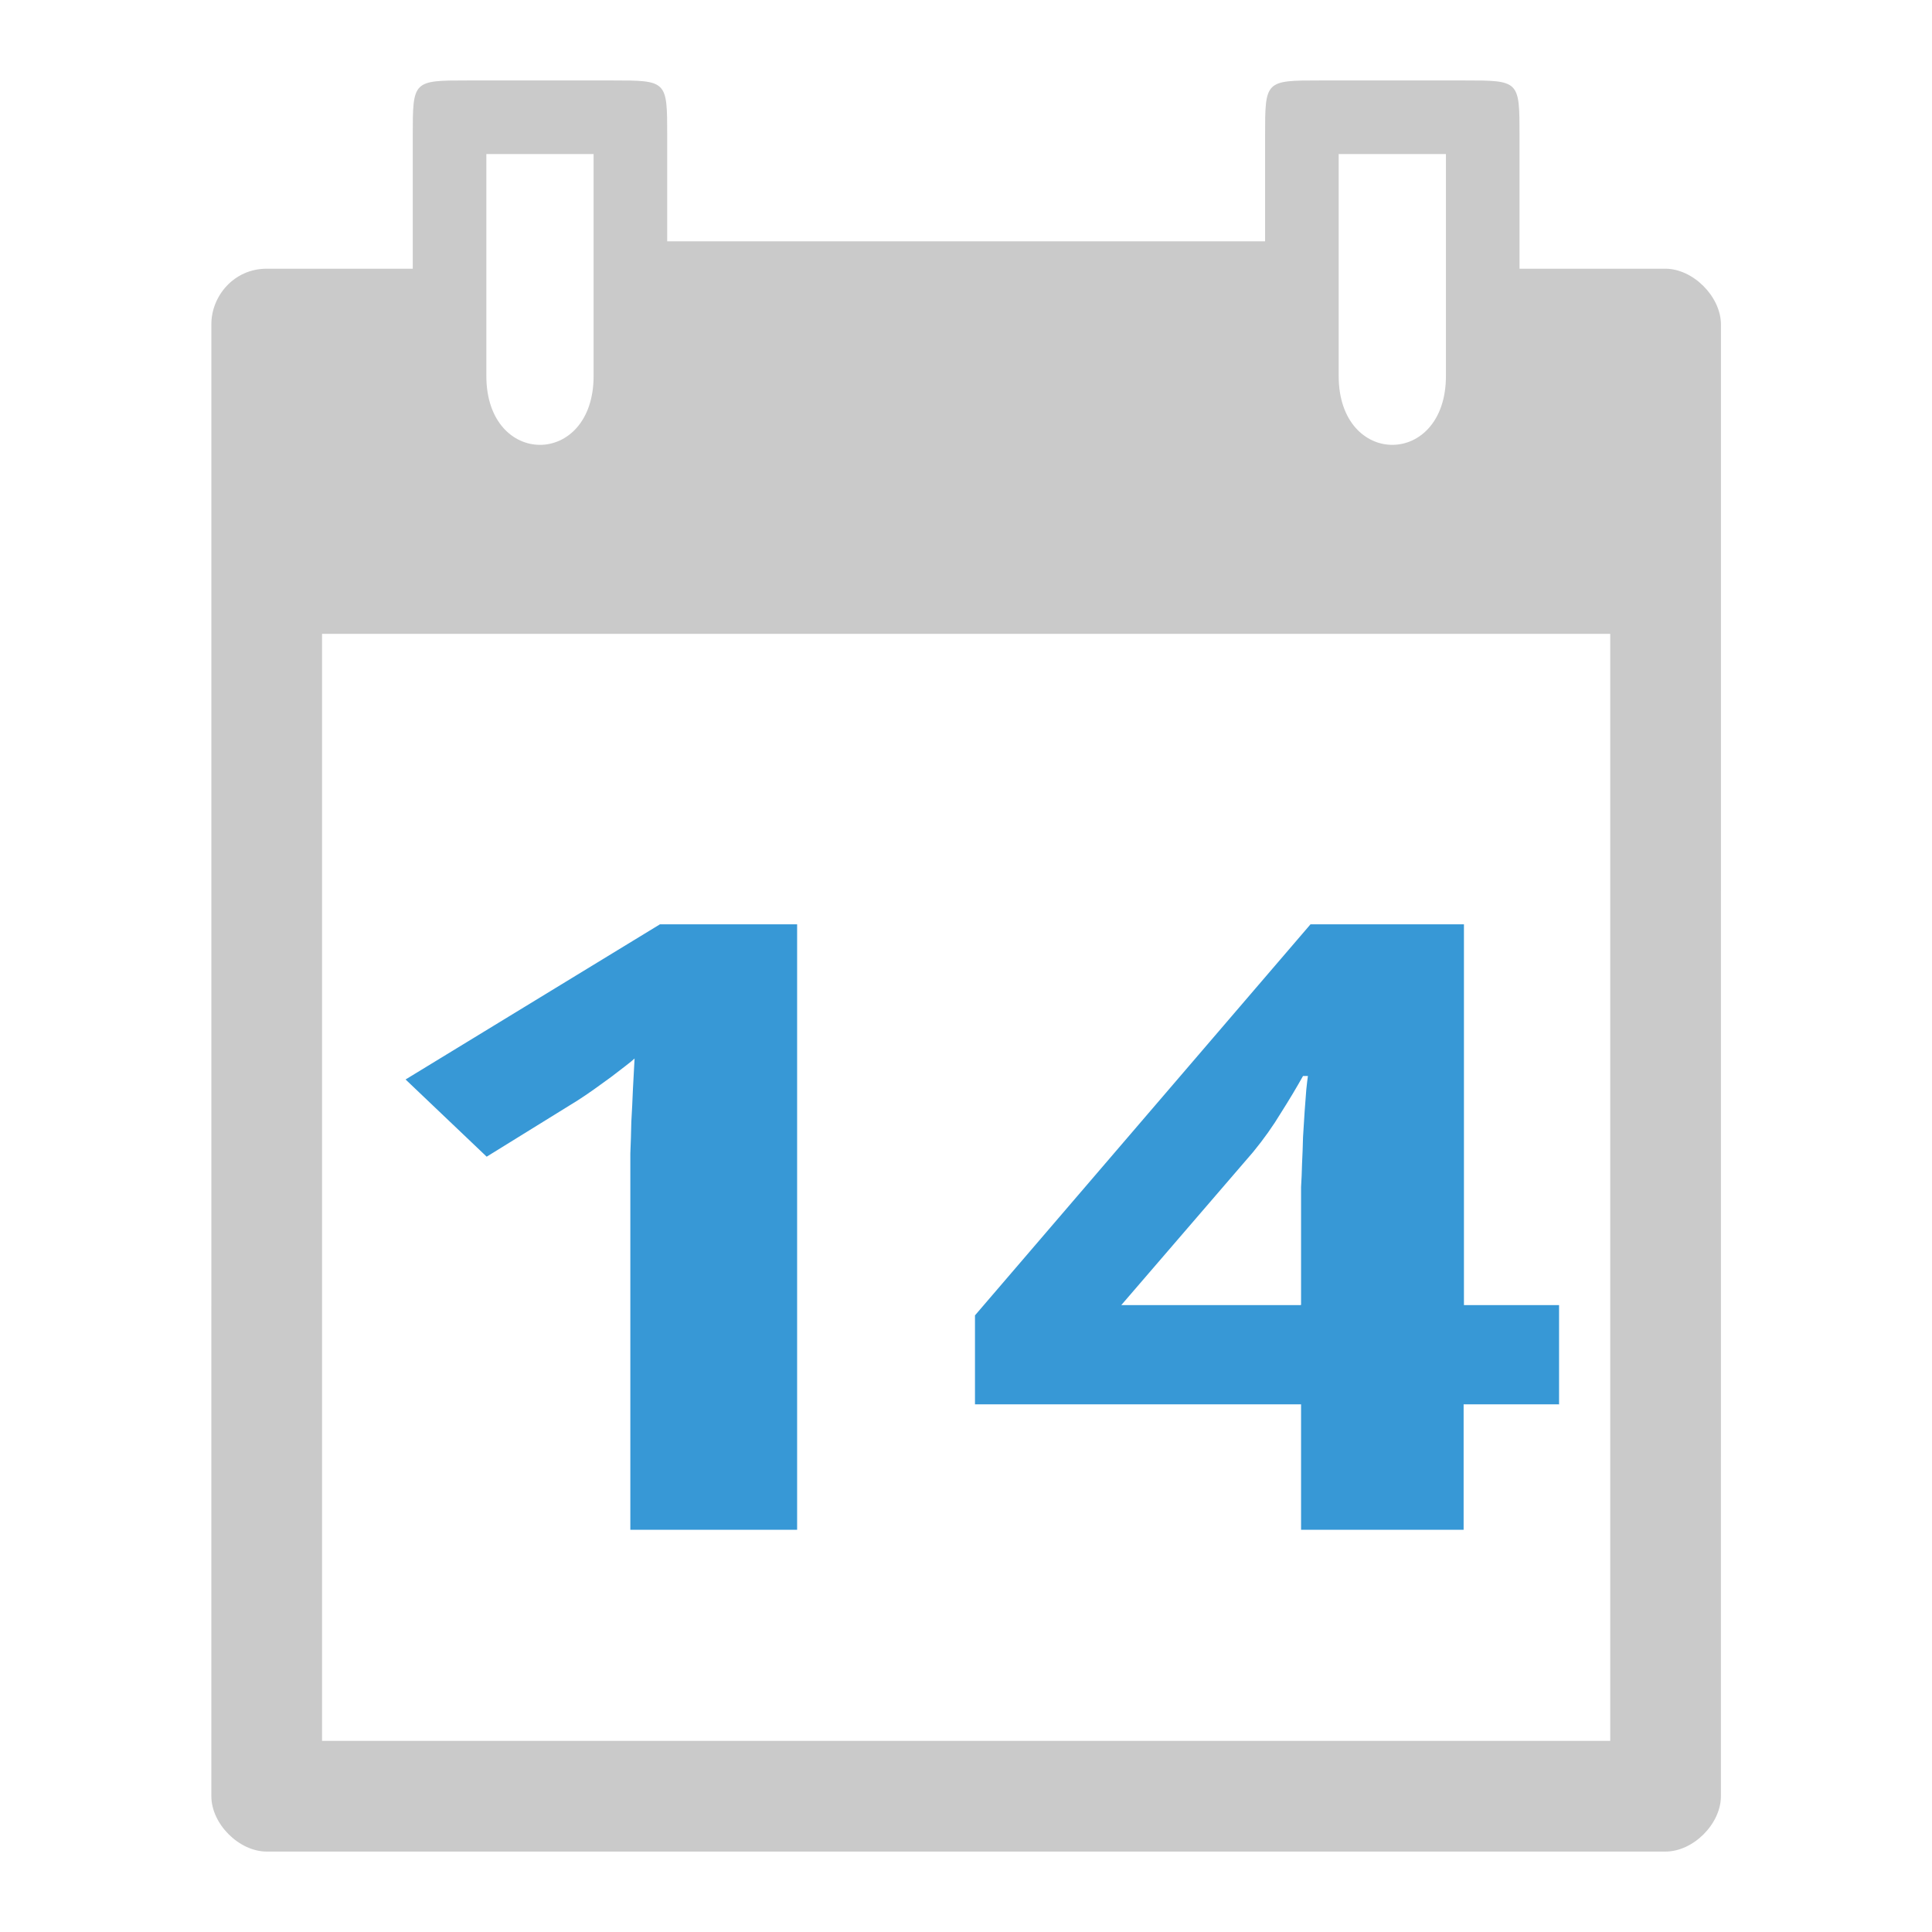
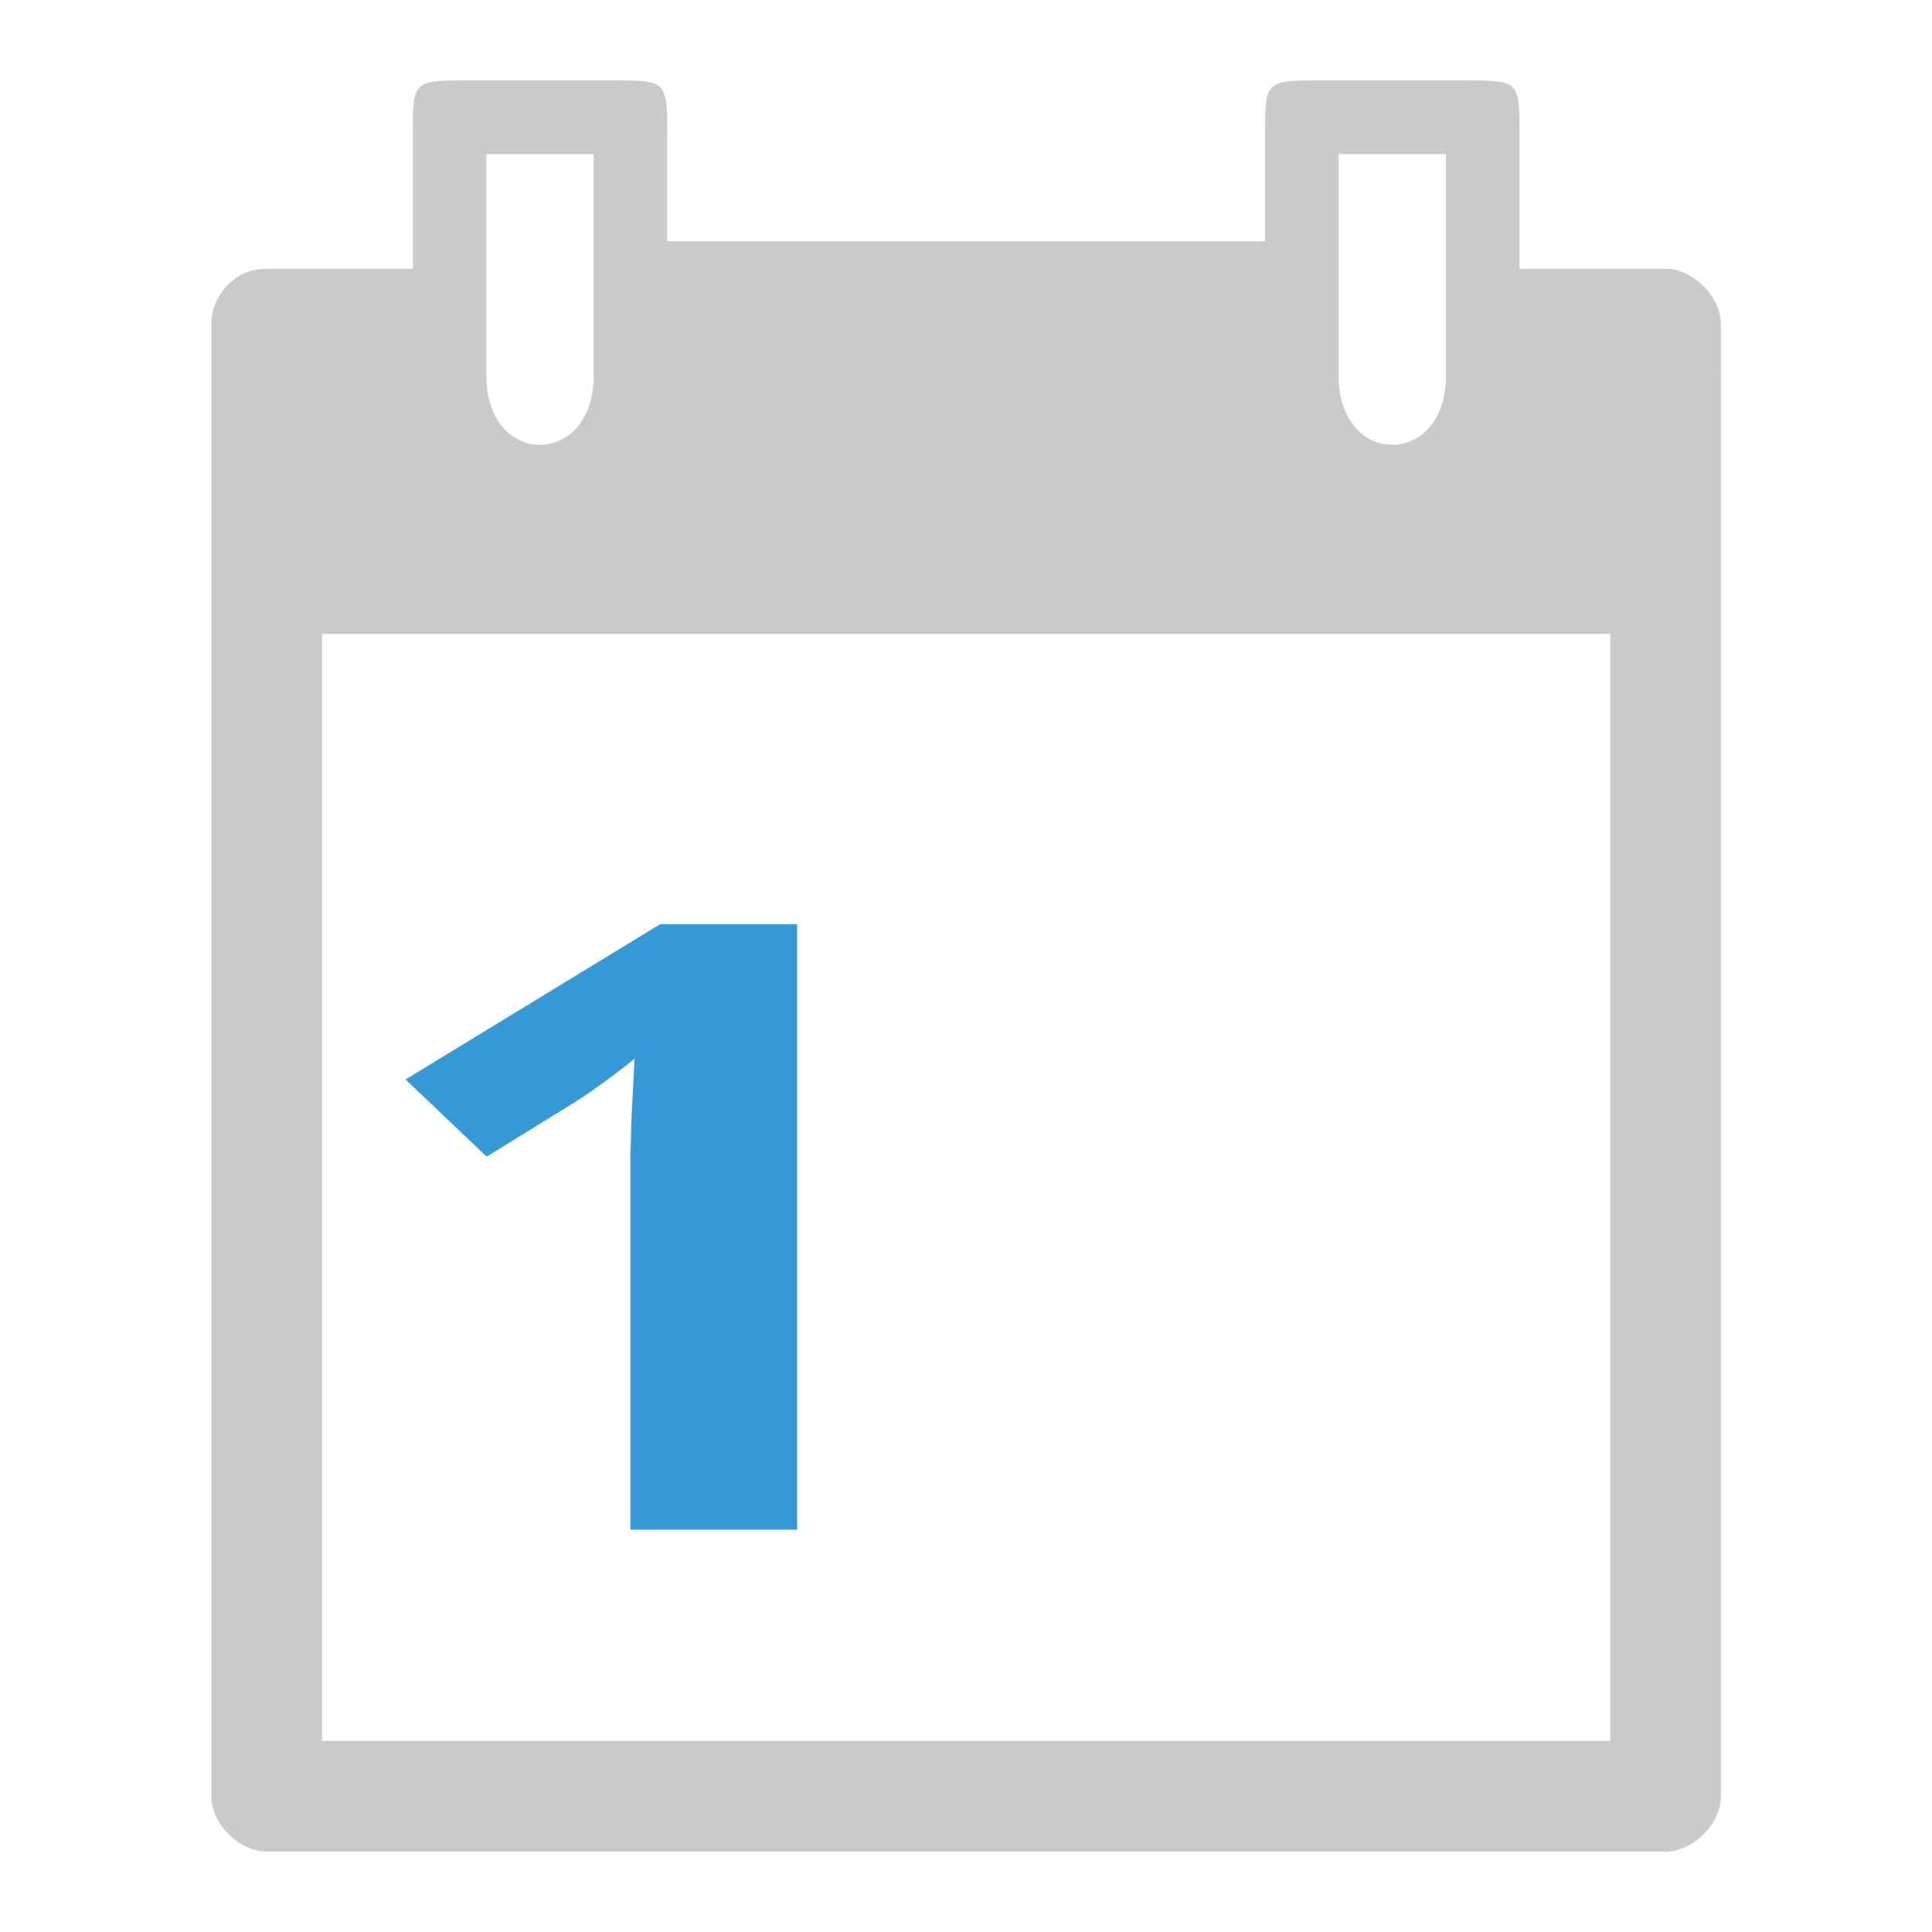
<svg xmlns="http://www.w3.org/2000/svg" xmlns:ns1="http://www.inkscape.org/namespaces/inkscape" xmlns:ns2="http://sodipodi.sourceforge.net/DTD/sodipodi-0.dtd" width="24" viewBox="0 0 6.773 6.773" height="24" id="svg2" version="1.1" ns1:version="0.91 r" ns2:docname="calendar-14.svg">
  <defs id="defs15" />
  <ns2:namedview pagecolor="#ffffff" bordercolor="#666666" borderopacity="1" objecttolerance="10" gridtolerance="10" guidetolerance="10" ns1:pageopacity="0" ns1:pageshadow="2" ns1:window-width="1366" ns1:window-height="747" id="namedview13" showgrid="true" ns1:zoom="5.6568543" ns1:cx="-23.944729" ns1:cy="24.980322" ns1:window-x="0" ns1:window-y="21" ns1:window-maximized="1" ns1:current-layer="svg2" showguides="false">
    <ns1:grid type="xygrid" id="grid4145" originx="0" originy="0" spacingy="0.282" spacingx="0.282" />
  </ns2:namedview>
  <path d="m 1.447,0.476 0,0.466 -0.512,0 c -0.116,0 -0.194,0.097 -0.194,0.194 l -2.723e-5,5.161 c -4.624e-5,0.097 0.097,0.194 0.194,0.194 l 4.904,0 c 0.097,2.2e-6 0.194,-0.097 0.194,-0.194 l 1.349e-4,-5.161 C 6.032,1.039 5.935,0.942 5.838,0.942 l -0.511,0 0,-0.466 C 5.327,0.282 5.327,0.282 5.133,0.282 l -0.504,0 c -0.194,0 -0.194,0 -0.194,0.194 l 0,0.37 -2.096,0 0,-0.37 c 0,-0.194 0,-0.194 -0.194,-0.194 l -0.504,0 c -0.194,0 -0.194,0 -0.194,0.194 z m 0.258,0.064 0.376,0 0,0.778 c 0,0.322 -0.376,0.322 -0.376,0 z m 2.988,0 0.376,0 0,0.778 c 0,0.322 -0.376,0.322 -0.376,0 z m -3.564,1.682 4.516,0 0,3.881 -4.516,-7.37e-5 z" id="path4" ns1:connector-curvature="0" style="color:#000000;fill:#cacaca" ns2:nodetypes="scccccccccccccccccccsccsccccsscccccc" />
  <g transform="matrix(0.282,0,0,0.282,-9.498,-8.884)" style="font-style:normal;font-variant:normal;font-weight:normal;font-stretch:normal;font-size:20px;line-height:125%;font-family:'Droid Sans';-inkscape-font-specification:'Droid Sans';letter-spacing:0px;word-spacing:0px;fill:#000000;fill-opacity:1;stroke:none;stroke-width:1px;stroke-linecap:butt;stroke-linejoin:miter;stroke-opacity:1" id="flowRoot4147" />
  <g transform="scale(1.142,0.876)" style="font-style:normal;font-variant:normal;font-weight:normal;font-stretch:normal;font-size:3.038px;line-height:125%;font-family:Ubuntu;-inkscape-font-specification:Ubuntu;letter-spacing:0px;word-spacing:0px;fill:#3798d6;fill-opacity:1;stroke:none;stroke-width:1px;stroke-linecap:butt;stroke-linejoin:miter;stroke-opacity:1" id="text4155">
    <path d="m 2.447,6.122 -0.512,0 0,-1.403 q 0,-0.043 0,-0.103 0.002,-0.061 0.003,-0.126 0.003,-0.066 0.005,-0.133 0.003,-0.066 0.005,-0.121 -0.008,0.01 -0.028,0.03 -0.02,0.02 -0.045,0.045 -0.025,0.023 -0.051,0.048 -0.027,0.025 -0.051,0.045 L 1.494,4.629 1.245,4.32 2.026,3.699 l 0.421,0 0,2.424 z" style="font-style:normal;font-variant:normal;font-weight:bold;font-stretch:normal;font-size:3.395px;font-family:'droid sans';-inkscape-font-specification:'droid sans Bold';text-align:center;letter-spacing:0.023px;word-spacing:0.023px;text-anchor:middle;fill:#3798d6;fill-opacity:1" id="path4142" />
-     <path d="m 4.785,5.62 -0.292,0 0,0.502 -0.499,0 0,-0.502 -1.001,0 0,-0.356 1.03,-1.565 0.471,0 0,1.524 0.292,0 0,0.398 z m -0.791,-0.398 0,-0.411 q 0,-0.022 0,-0.061 0.002,-0.041 0.003,-0.093 0.002,-0.051 0.003,-0.106 0.003,-0.055 0.005,-0.104 0.003,-0.05 0.005,-0.086 0.003,-0.038 0.005,-0.055 l -0.015,0 q -0.03,0.07 -0.068,0.148 -0.036,0.078 -0.085,0.156 l -0.405,0.613 0.55,0 z" style="font-style:normal;font-variant:normal;font-weight:bold;font-stretch:normal;font-size:3.395px;font-family:'droid sans';-inkscape-font-specification:'droid sans Bold';text-align:center;letter-spacing:0.023px;word-spacing:0.023px;text-anchor:middle;fill:#3798d6;fill-opacity:1" id="path4144" />
  </g>
</svg>